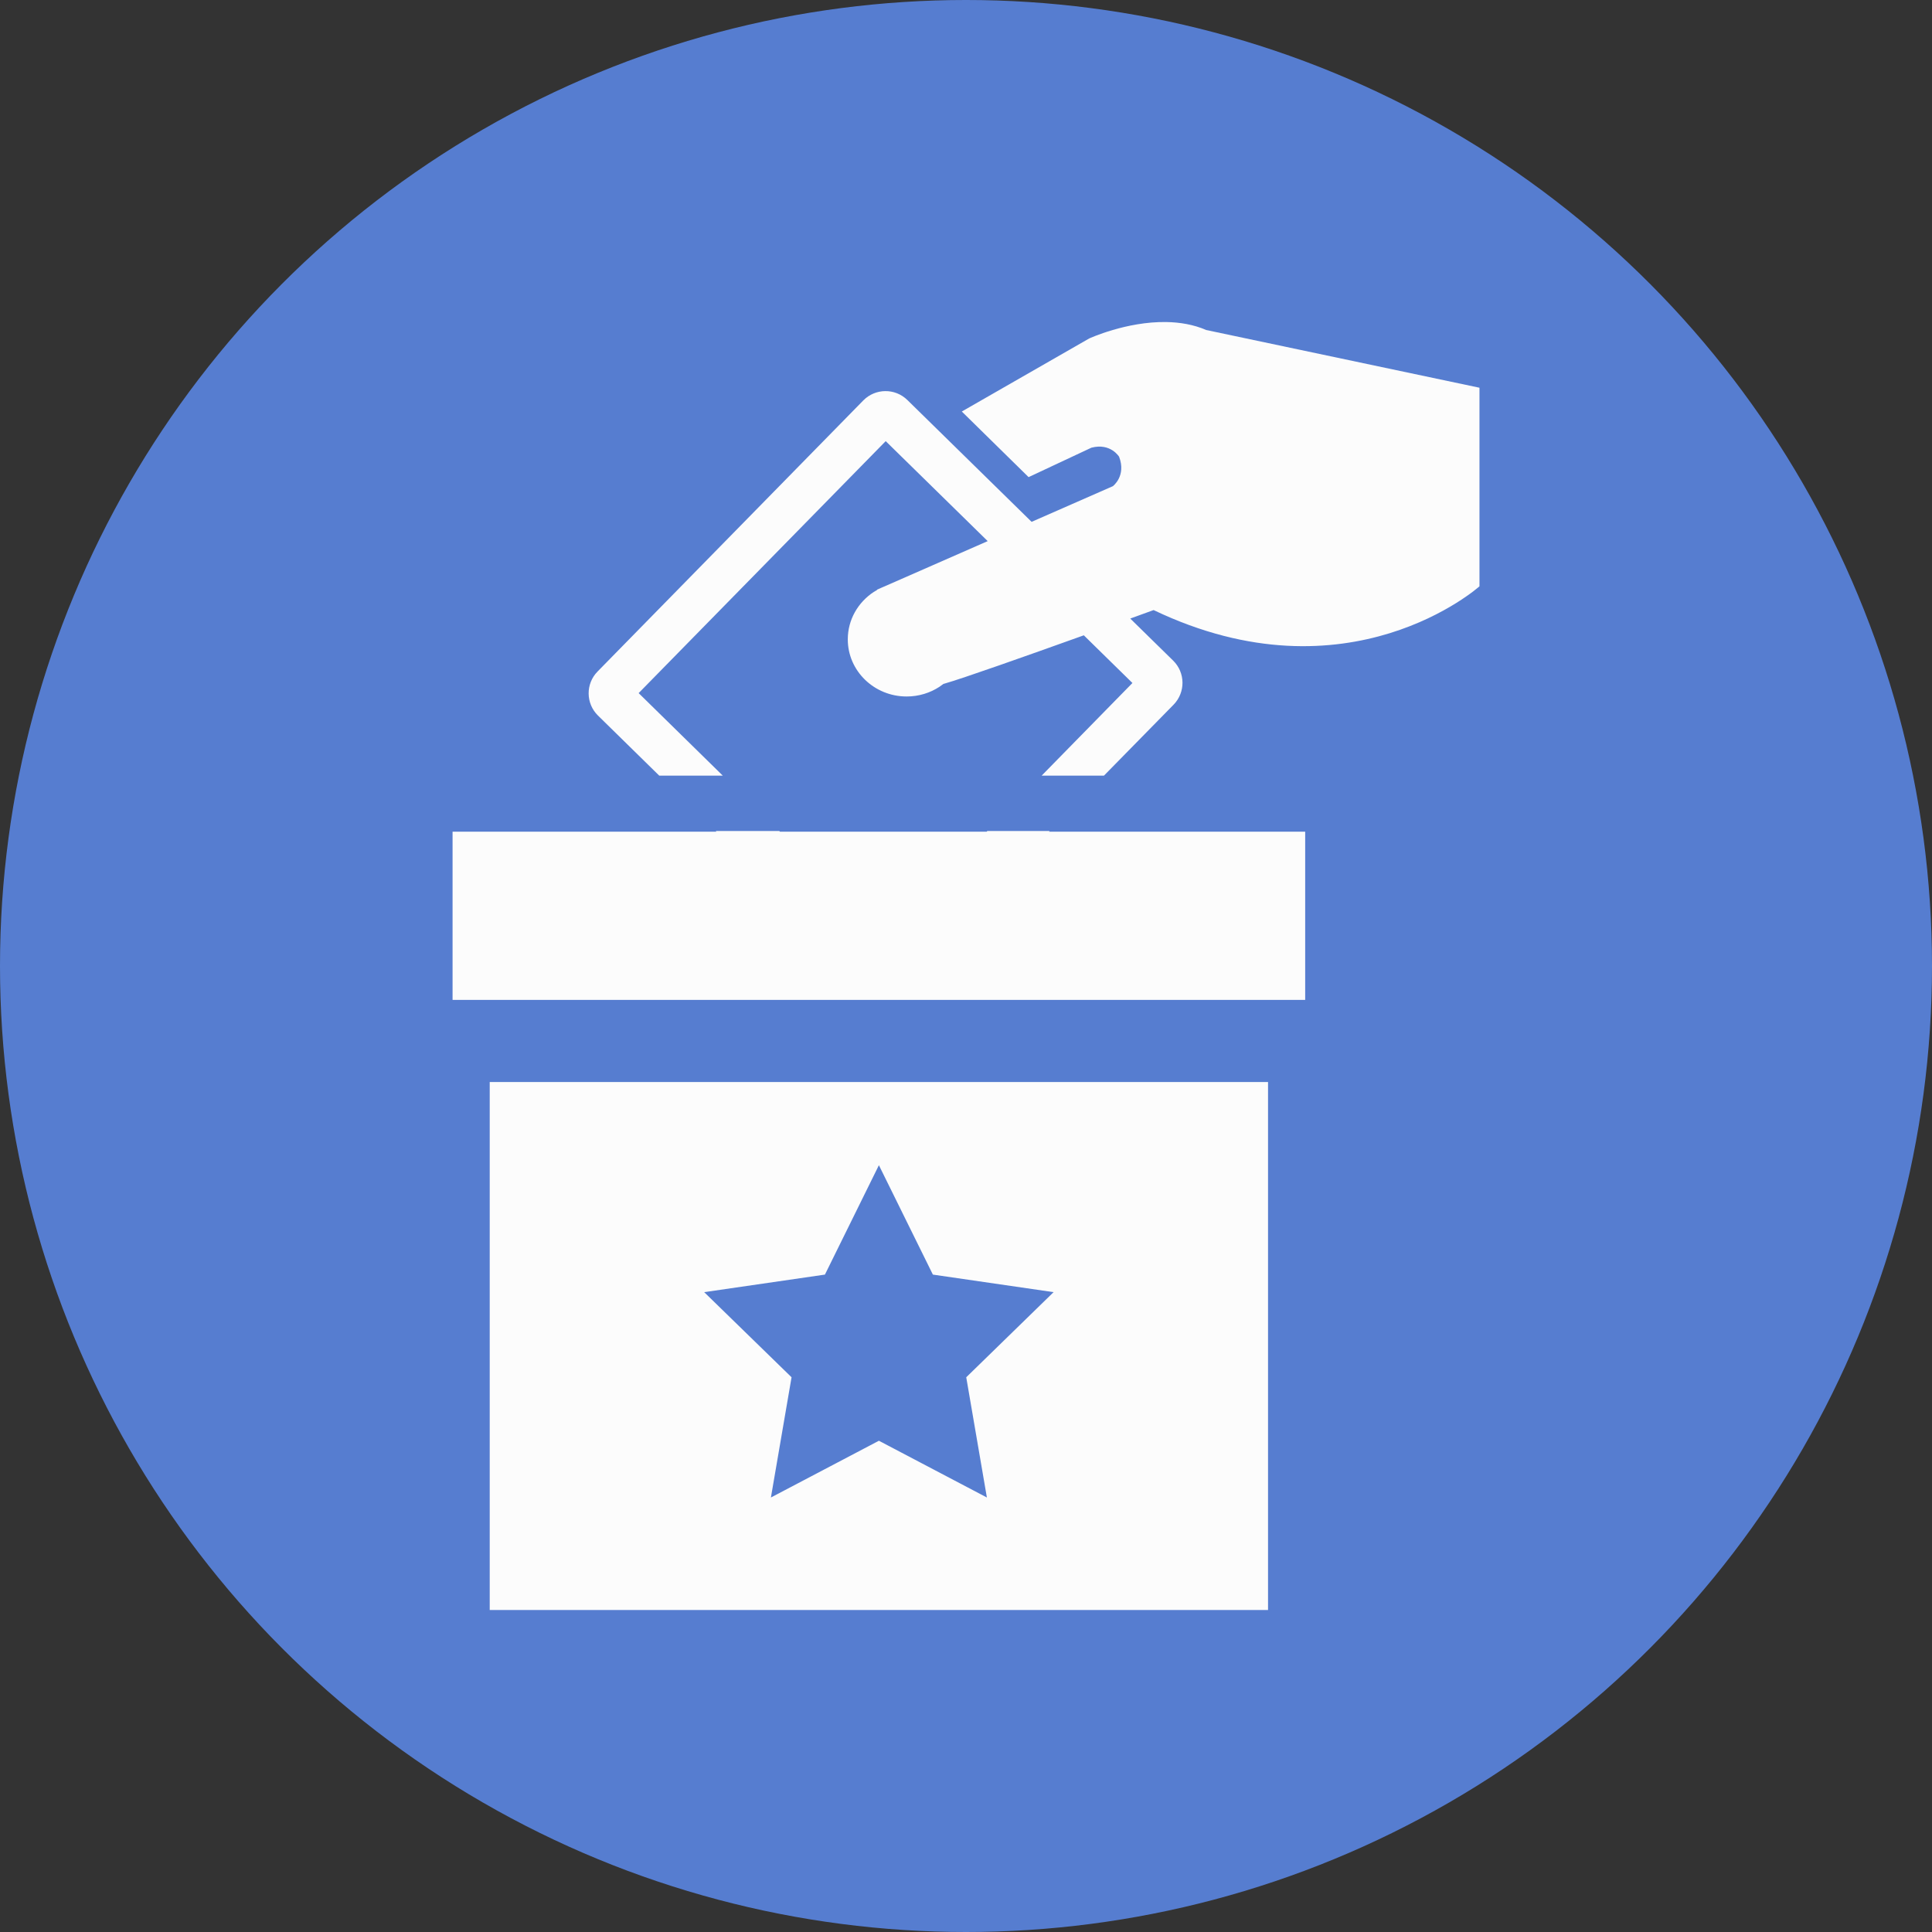
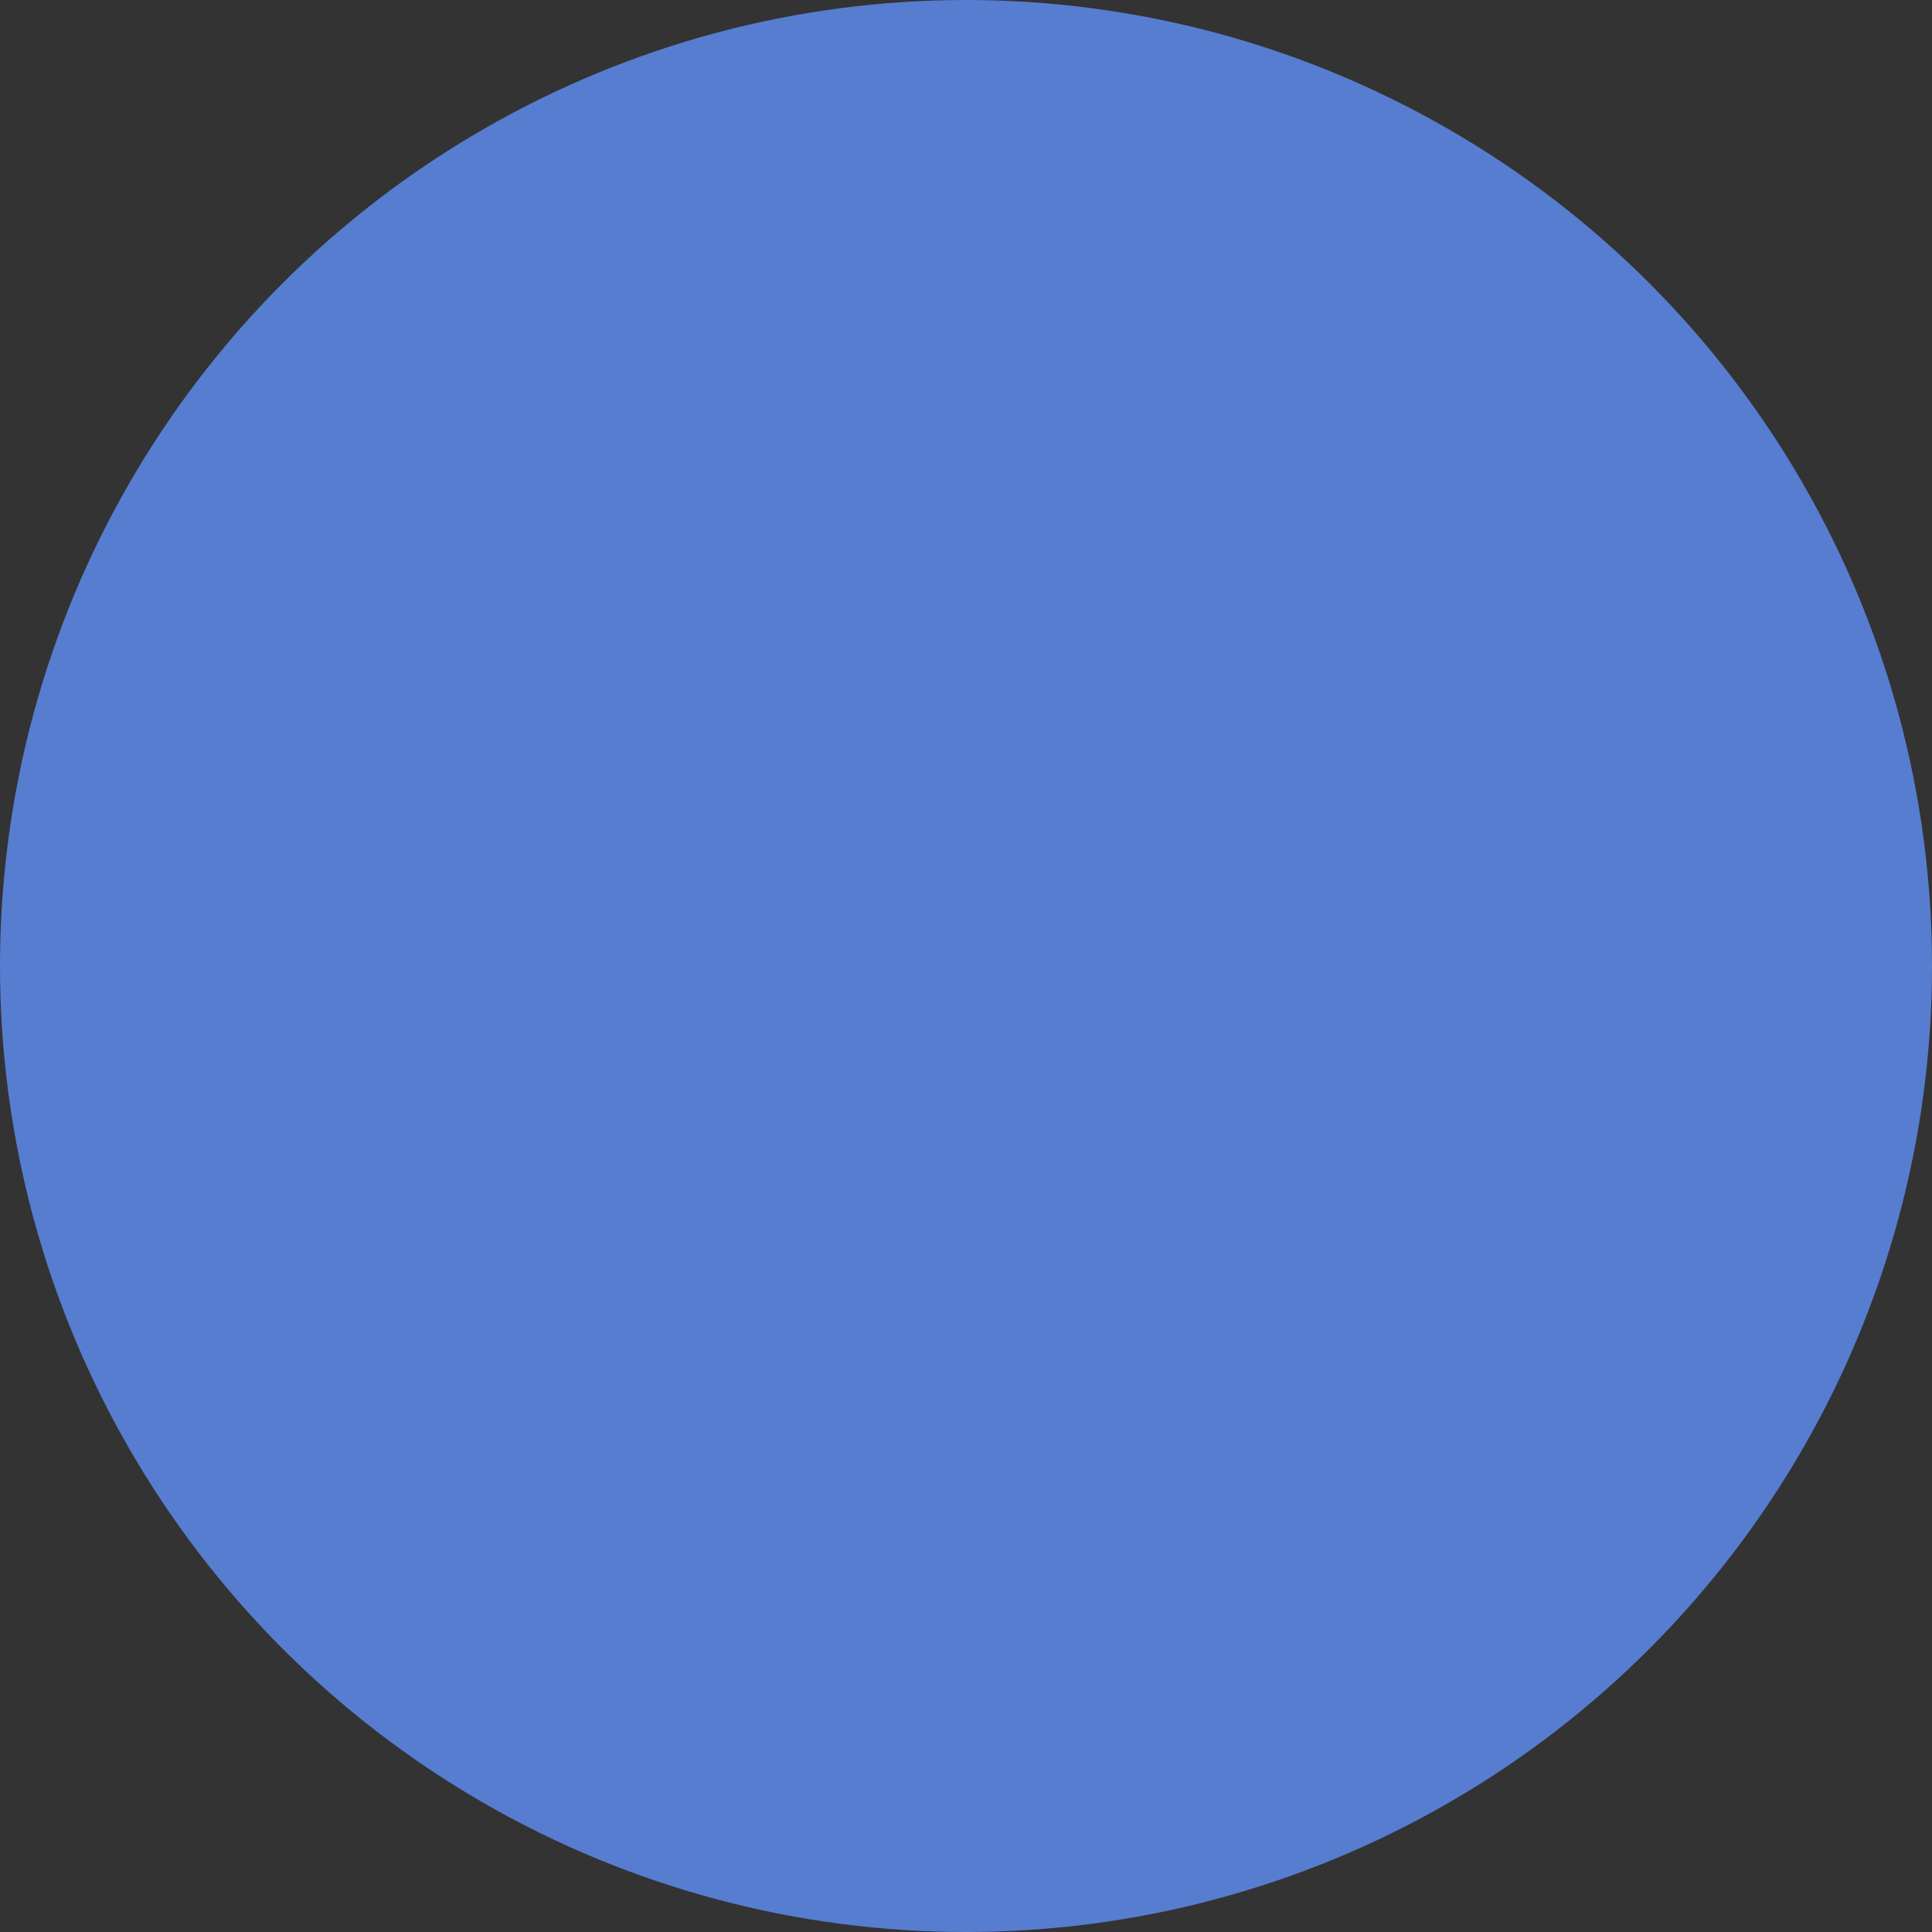
<svg xmlns="http://www.w3.org/2000/svg" height="48" width="48" viewBox="0 0 48 48">
  <rect x="0" y="0" width="48" height="48" fill="#333333" stroke="none" />
  <g>
    <ellipse cy="24" cx="24" ry="24" rx="24" fill="#567DD0" />
-     <path id="path1" transform="rotate(0,24,24) translate(11.244,8) scale(1,1)  " fill="#FCFCFC" d="M10.592,20.949L9.251,23.667 6.251,24.103 8.422,26.218 7.909,29.205 10.592,27.795 13.275,29.205 12.762,26.218 14.932,24.103 11.933,23.667z M0.923,18.882L20.26,18.882 20.26,32 0.923,32z M6.538,12.646L8.117,12.646 8.134,12.663 13.27,12.663 13.287,12.646 14.835,12.646 14.818,12.663 21.183,12.663 21.183,16.842 0,16.842 0,12.663 6.556,12.663z M17.736,0.001C18.068,0.007,18.408,0.062,18.724,0.199L25.513,1.633 25.513,6.567C25.513,6.567 22.266,9.476 17.417,7.157 17.417,7.157 17.208,7.233 16.872,7.355L16.837,7.368 17.902,8.412C18.208,8.711,18.212,9.201,17.914,9.507L16.183,11.271 14.635,11.271 16.891,8.969 15.683,7.784 15.569,7.825C14.27,8.291,12.683,8.853,12.22,8.985L12.196,8.991 12.098,9.062C11.865,9.215 11.584,9.304 11.281,9.304 10.474,9.304 9.819,8.668 9.819,7.885 9.819,7.395 10.075,6.963 10.464,6.707L10.547,6.658C10.545,6.654,10.543,6.651,10.543,6.651L10.689,6.587 10.712,6.577 10.72,6.574 13.295,5.444 10.761,2.96 4.623,9.22 6.714,11.271 5.135,11.271 3.613,9.778C3.308,9.479,3.302,8.989,3.602,8.684L10.204,1.949C10.504,1.644,10.994,1.639,11.299,1.938L14.386,4.965 16.405,4.079C16.405,4.079 16.743,3.826 16.56,3.348 16.56,3.348 16.349,2.997 15.871,3.123L14.311,3.854 12.652,2.224 15.815,0.41C15.815,0.41,16.74,-0.017,17.736,0.001z" />
  </g>
</svg>